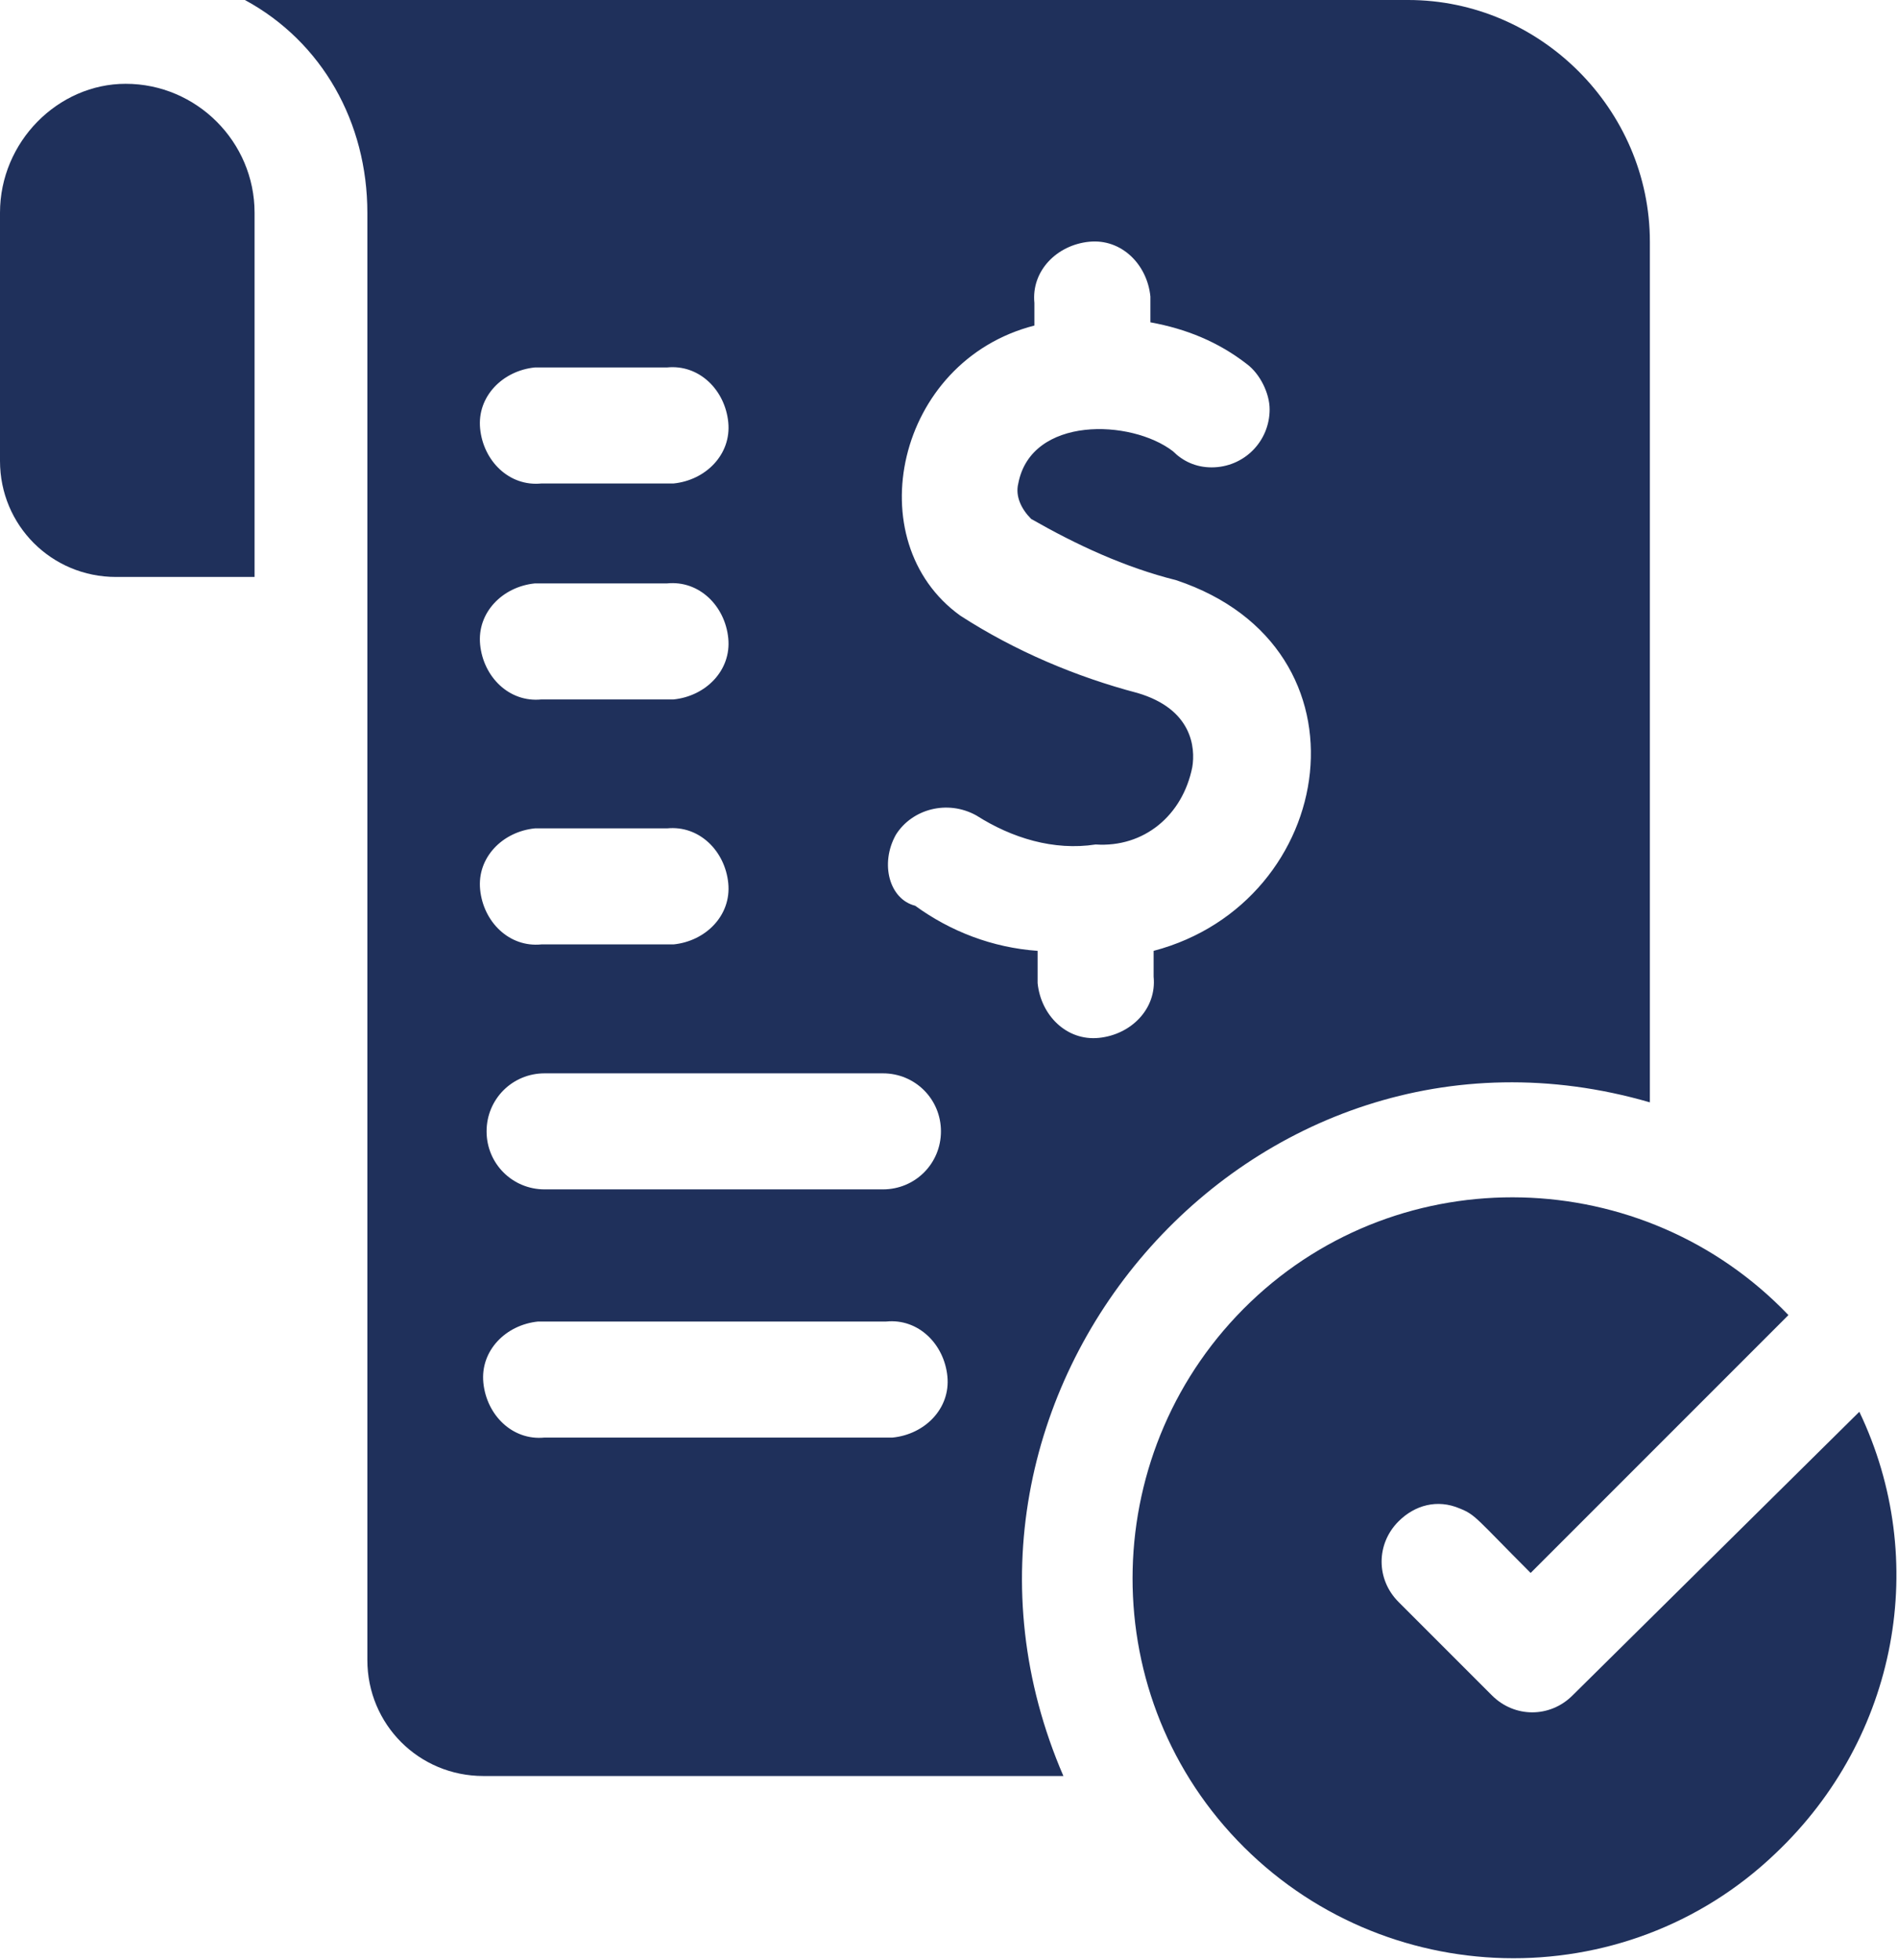
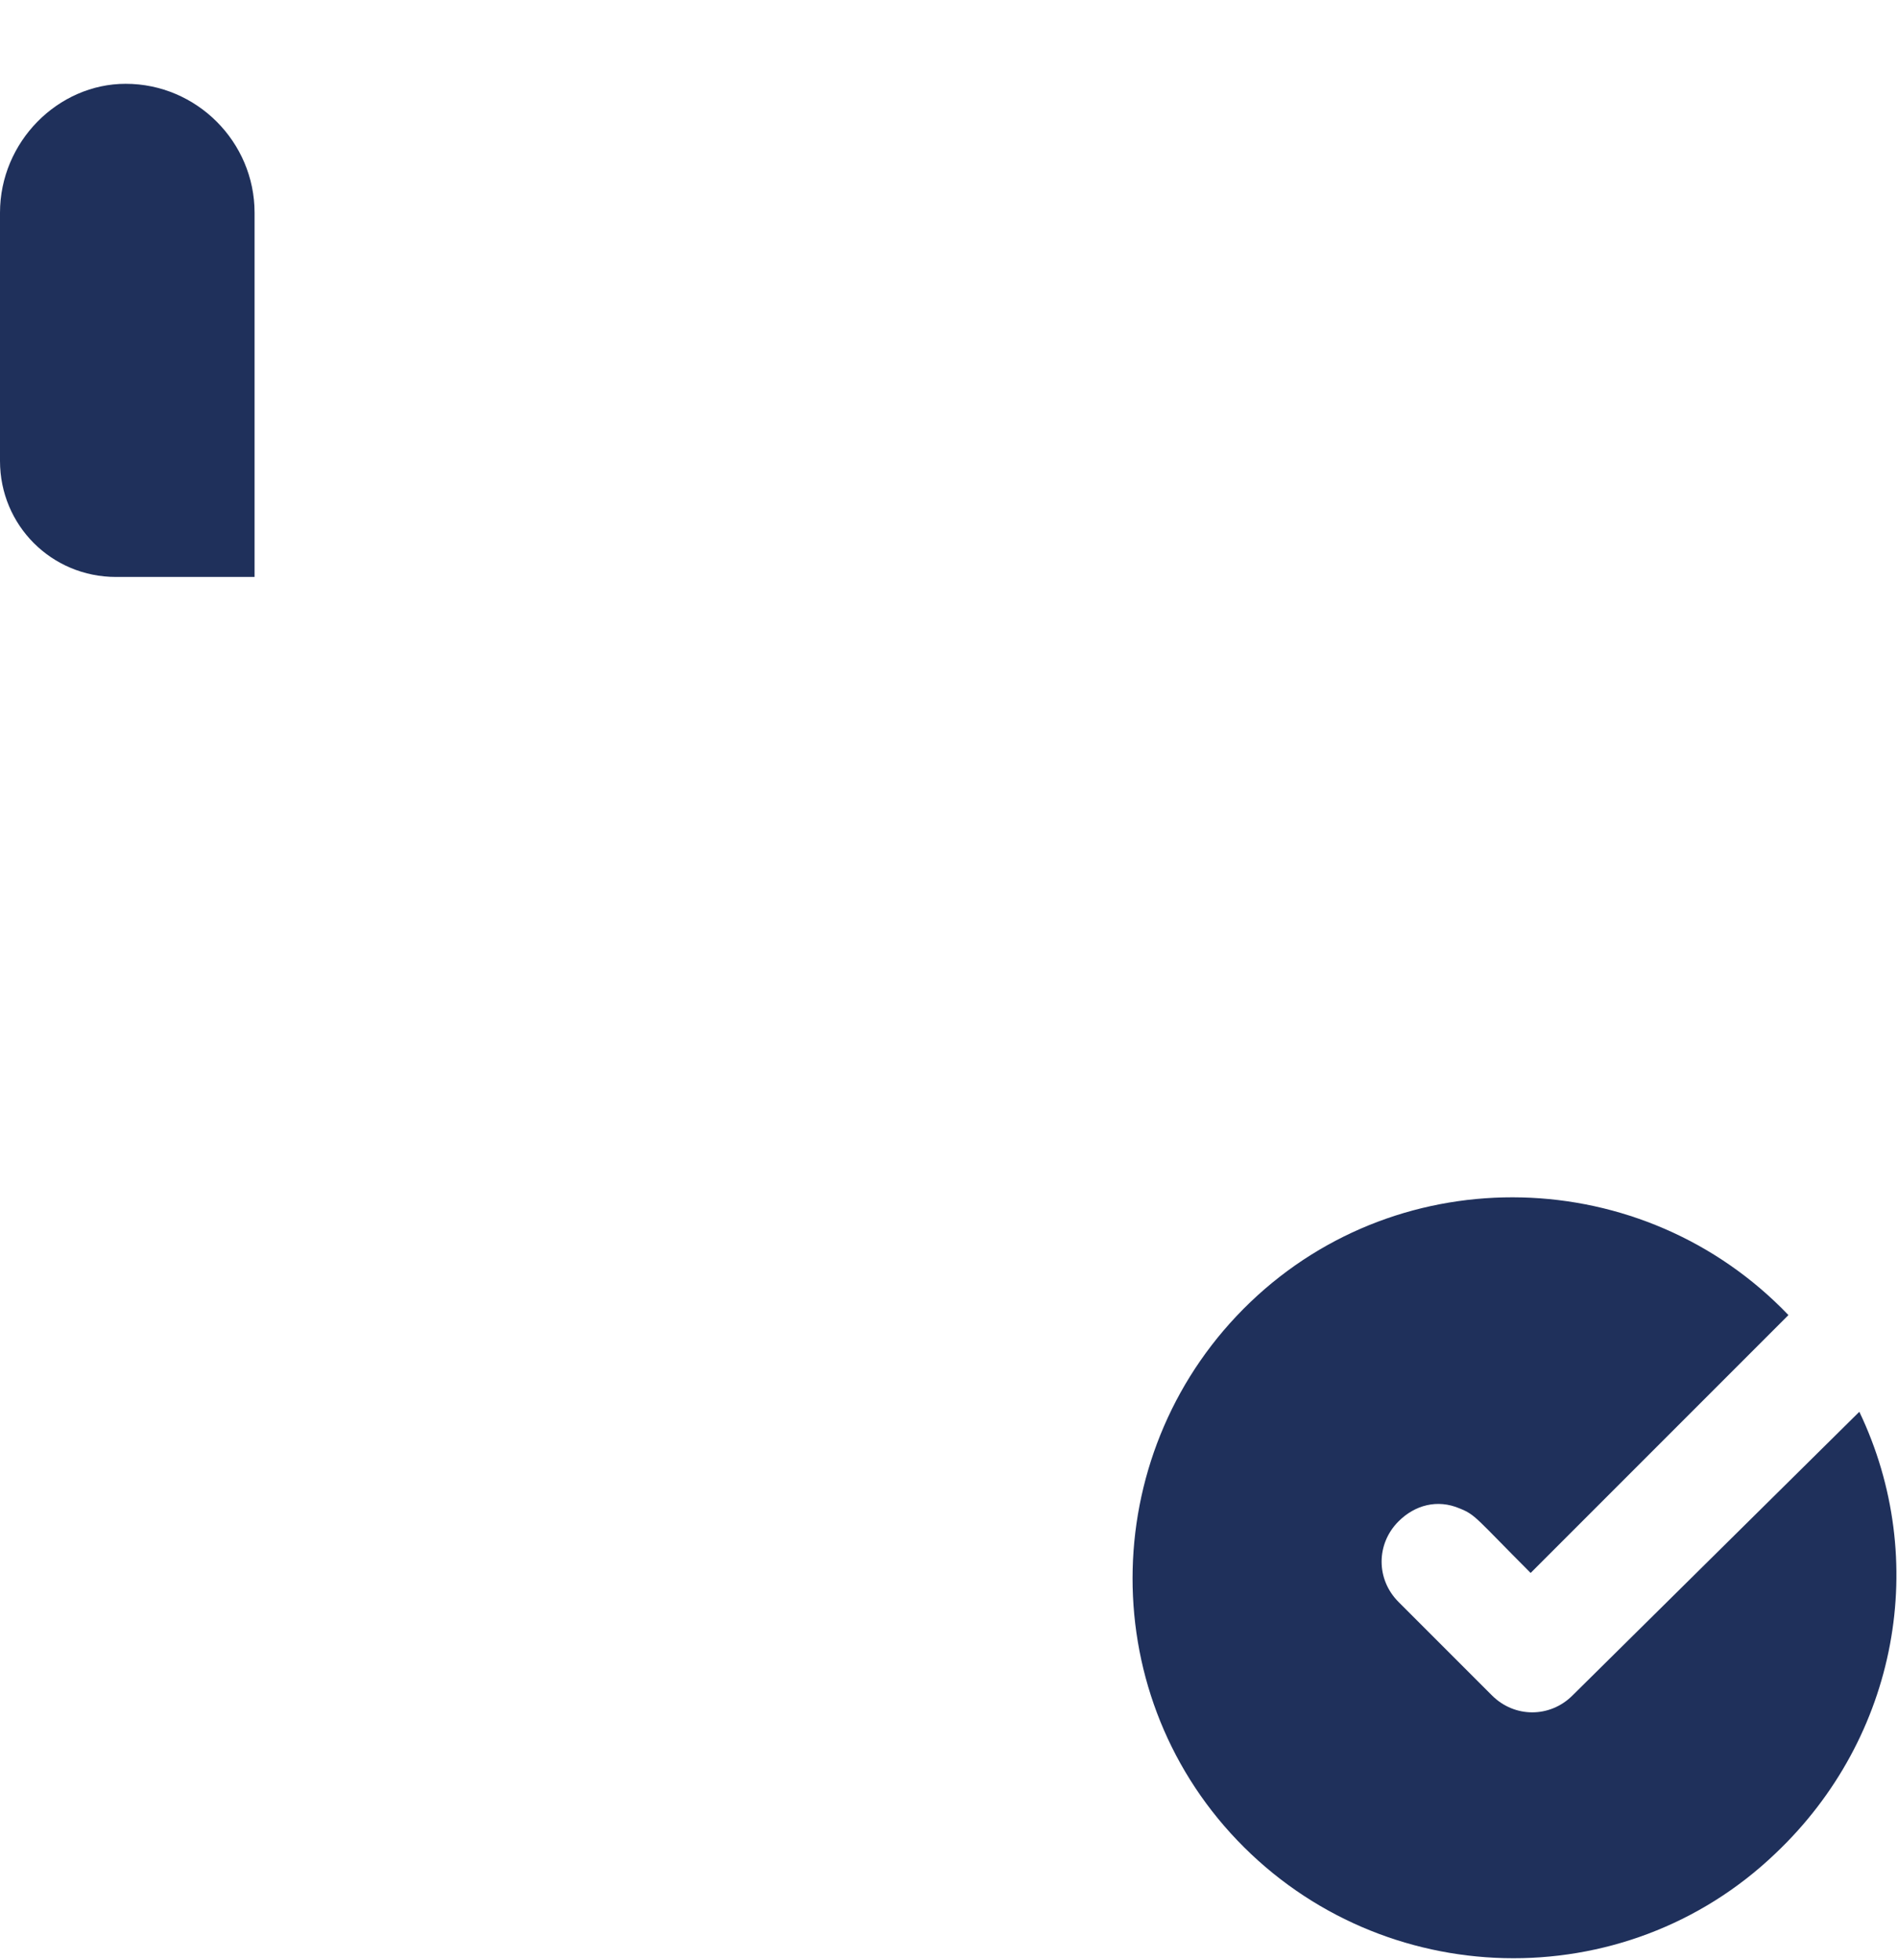
<svg xmlns="http://www.w3.org/2000/svg" version="1.1" id="Layer_1" x="0px" y="0px" viewBox="0 0 58.9 60.8" style="enable-background:new 0 0 58.9 60.8;" xml:space="preserve">
  <style type="text/css">
	.st0{fill:#1F305B;}
</style>
  <g id="Layer_2_1_">
    <g id="Layer_1-2">
-       <path class="st0" d="M51.2,34.2V7.5c0-4.1-3.4-7.5-7.5-7.5H7.6c2.4,1.3,3.8,3.8,3.8,6.6v44.9c0,2,1.6,3.6,3.6,3.6h18    C27.9,43.3,38.8,30.6,51.2,34.2L51.2,34.2z M27.8,25.9c0.5-0.8,1.6-1.1,2.5-0.6c0,0,0,0,0,0c1.1,0.7,2.4,1.1,3.7,0.9    c1.5,0.1,2.7-0.9,3-2.4c0.1-0.6,0-1.8-1.7-2.3c-1.9-0.5-3.8-1.3-5.5-2.4c-3.2-2.3-2-7.9,2.3-9V9.4c-0.1-1,0.7-1.8,1.7-1.9    c1-0.1,1.8,0.7,1.9,1.7c0,0.1,0,0.2,0,0.3V10c1.1,0.2,2.1,0.6,3,1.3c0.4,0.3,0.7,0.9,0.7,1.4c0,1-0.8,1.8-1.8,1.8    c-0.5,0-0.9-0.2-1.2-0.5l0,0c-1.3-1-4.4-1.1-4.8,1c-0.1,0.4,0.1,0.8,0.4,1.1c1.4,0.8,2.9,1.5,4.5,1.9c6.3,2.1,5,10-0.7,11.5v0.8    c0.1,1-0.7,1.8-1.7,1.9c-1,0.1-1.8-0.7-1.9-1.7c0-0.1,0-0.2,0-0.3v-0.7c-1.4-0.1-2.7-0.6-3.8-1.4C27.6,27.9,27.3,26.8,27.8,25.9    C27.8,25.9,27.8,25.9,27.8,25.9z M16.9,11.4h3.8c1-0.1,1.8,0.7,1.9,1.7c0.1,1-0.7,1.8-1.7,1.9c-0.1,0-0.2,0-0.3,0h-3.8    c-1,0.1-1.8-0.7-1.9-1.7c-0.1-1,0.7-1.8,1.7-1.9C16.7,11.4,16.8,11.4,16.9,11.4z M16.9,18.1h3.8c1-0.1,1.8,0.7,1.9,1.7    c0.1,1-0.7,1.8-1.7,1.9c-0.1,0-0.2,0-0.3,0h-3.8c-1,0.1-1.8-0.7-1.9-1.7c-0.1-1,0.7-1.8,1.7-1.9C16.7,18.1,16.8,18.1,16.9,18.1z     M16.9,25.7h3.8c1-0.1,1.8,0.7,1.9,1.7c0.1,1-0.7,1.8-1.7,1.9c-0.1,0-0.2,0-0.3,0h-3.8c-1,0.1-1.8-0.7-1.9-1.7    c-0.1-1,0.7-1.8,1.7-1.9C16.7,25.7,16.8,25.7,16.9,25.7z M27.4,44.6H16.9c-1,0.1-1.8-0.7-1.9-1.7c-0.1-1,0.7-1.8,1.7-1.9    c0.1,0,0.2,0,0.3,0h10.5c1-0.1,1.8,0.7,1.9,1.7c0.1,1-0.7,1.8-1.7,1.9C27.6,44.6,27.5,44.6,27.4,44.6z M27.4,36.9H16.9    c-1,0-1.8-0.8-1.8-1.8s0.8-1.8,1.8-1.8h10.5c1,0,1.8,0.8,1.8,1.8S28.4,36.9,27.4,36.9z" />
      <path class="st0" d="M57.7,43.8l-8.9,8.8c-0.7,0.7-1.8,0.7-2.5,0c0,0,0,0,0,0l-2.9-2.9c-0.7-0.7-0.7-1.8,0-2.5    c0.5-0.5,1.2-0.7,1.9-0.4c0.5,0.2,0.5,0.3,2.2,2l8-8c-4.5-4.7-12-4.9-16.7-0.4s-4.9,12-0.4,16.7s12,4.9,16.7,0.4    C58.9,53.9,59.9,48.4,57.7,43.8L57.7,43.8z" />
      <path class="st0" d="M3.9,2.6C1.8,2.6,0,4.4,0,6.6c0,0,0,0,0,0v7.7c0,2,1.6,3.6,3.6,3.6c0,0,0,0,0,0h4.3V6.6    C7.9,4.4,6.1,2.6,3.9,2.6L3.9,2.6z" />
    </g>
  </g>
</svg>